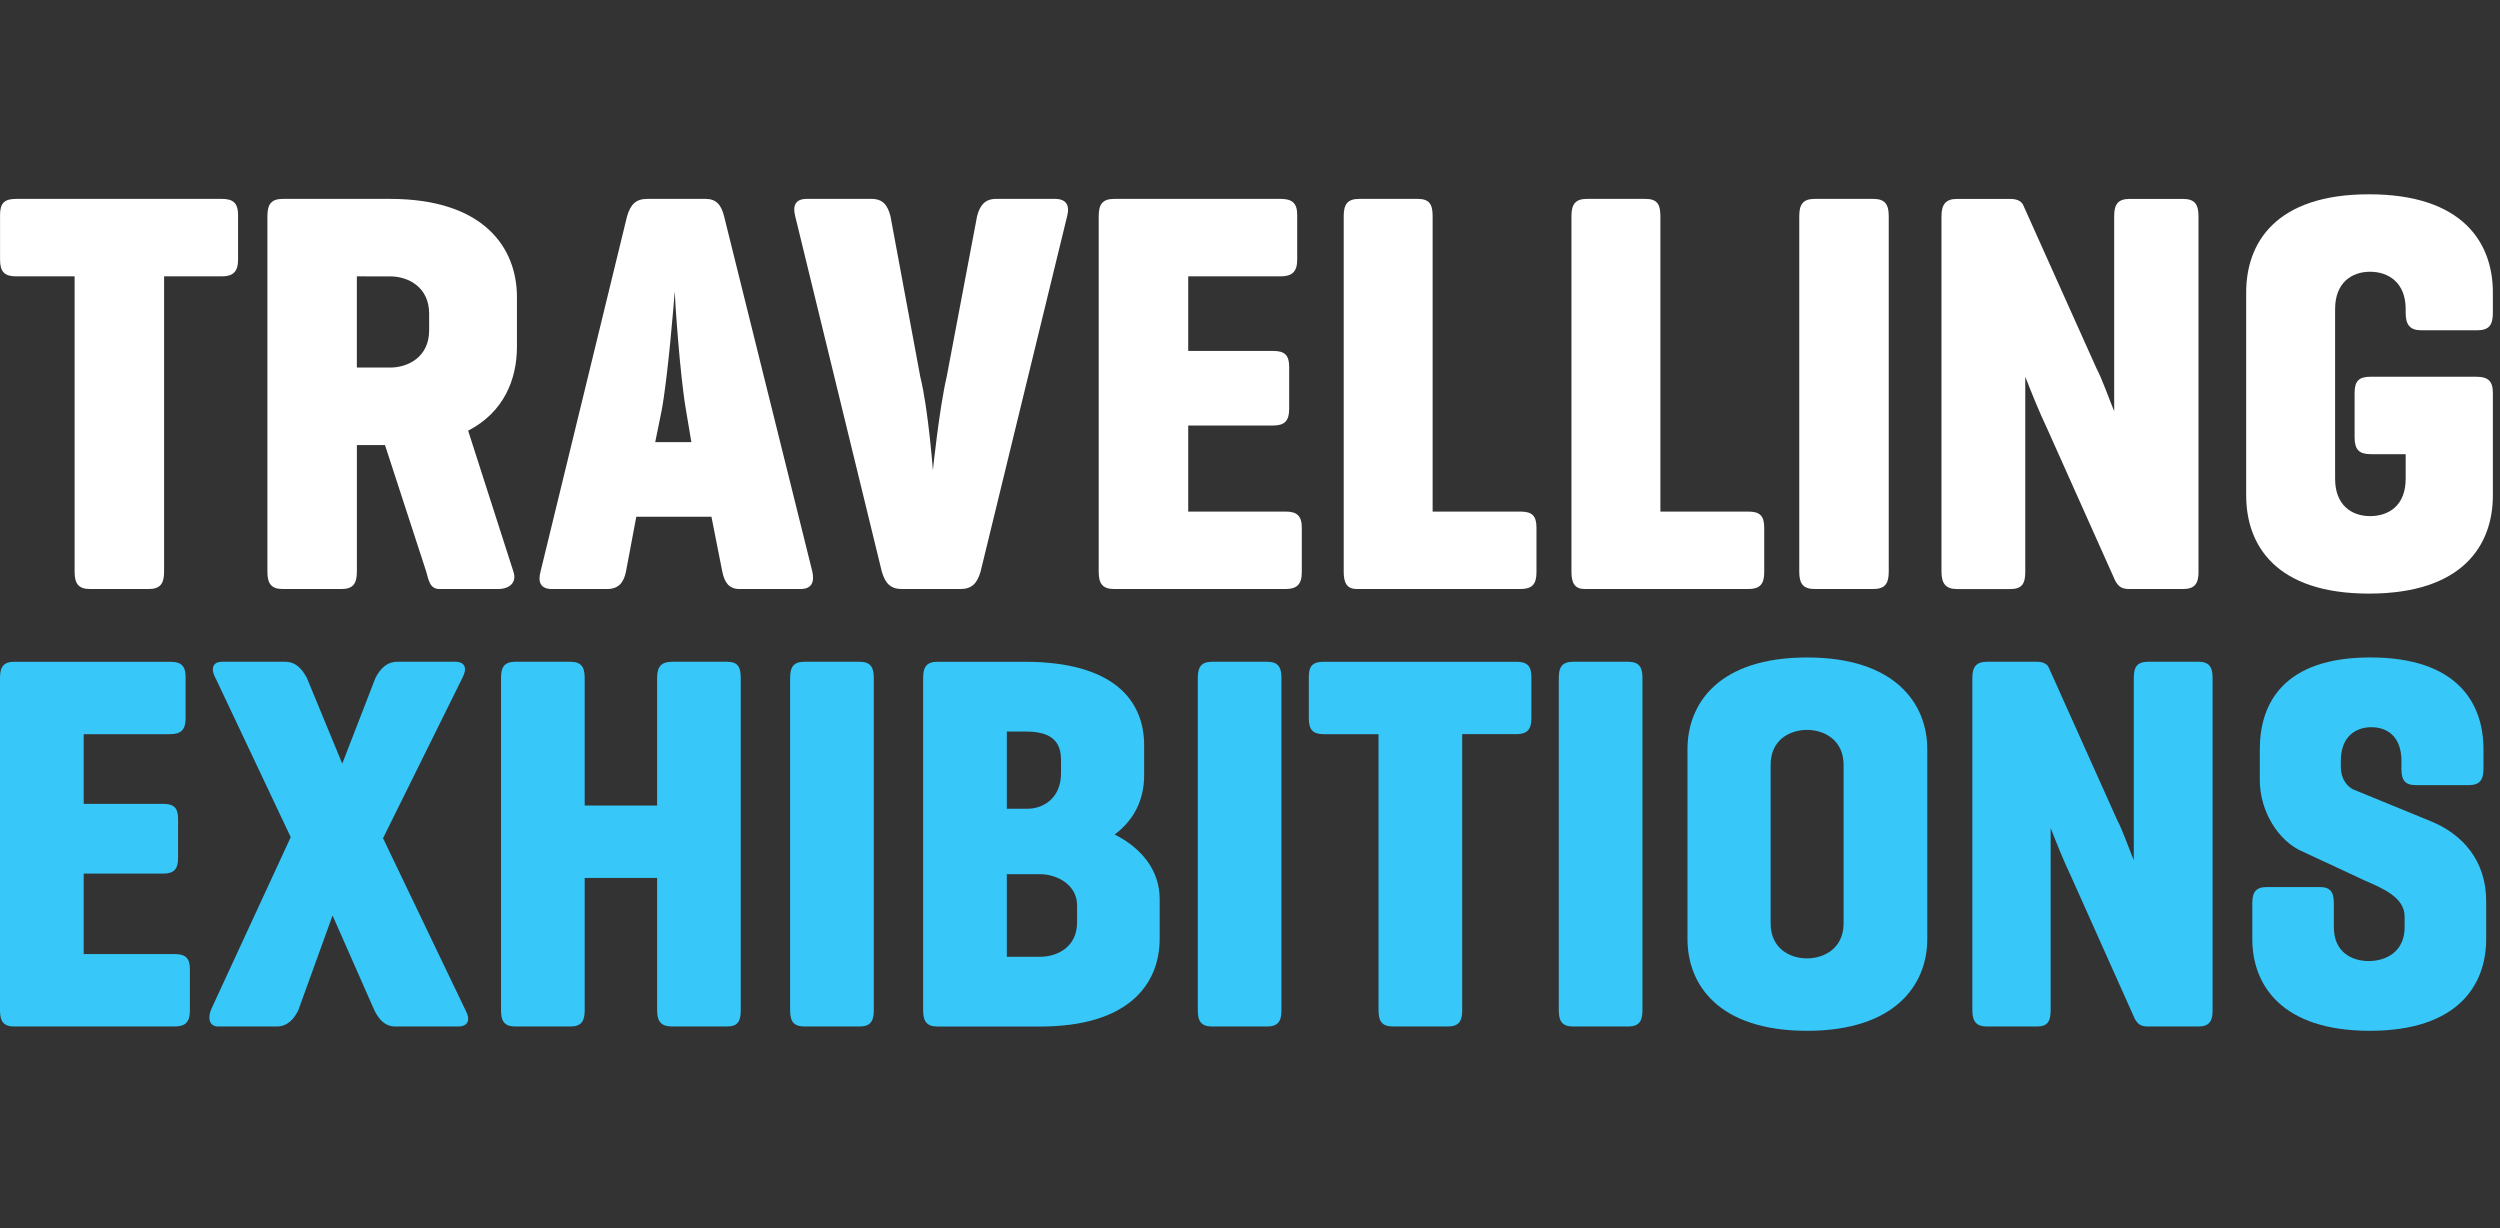
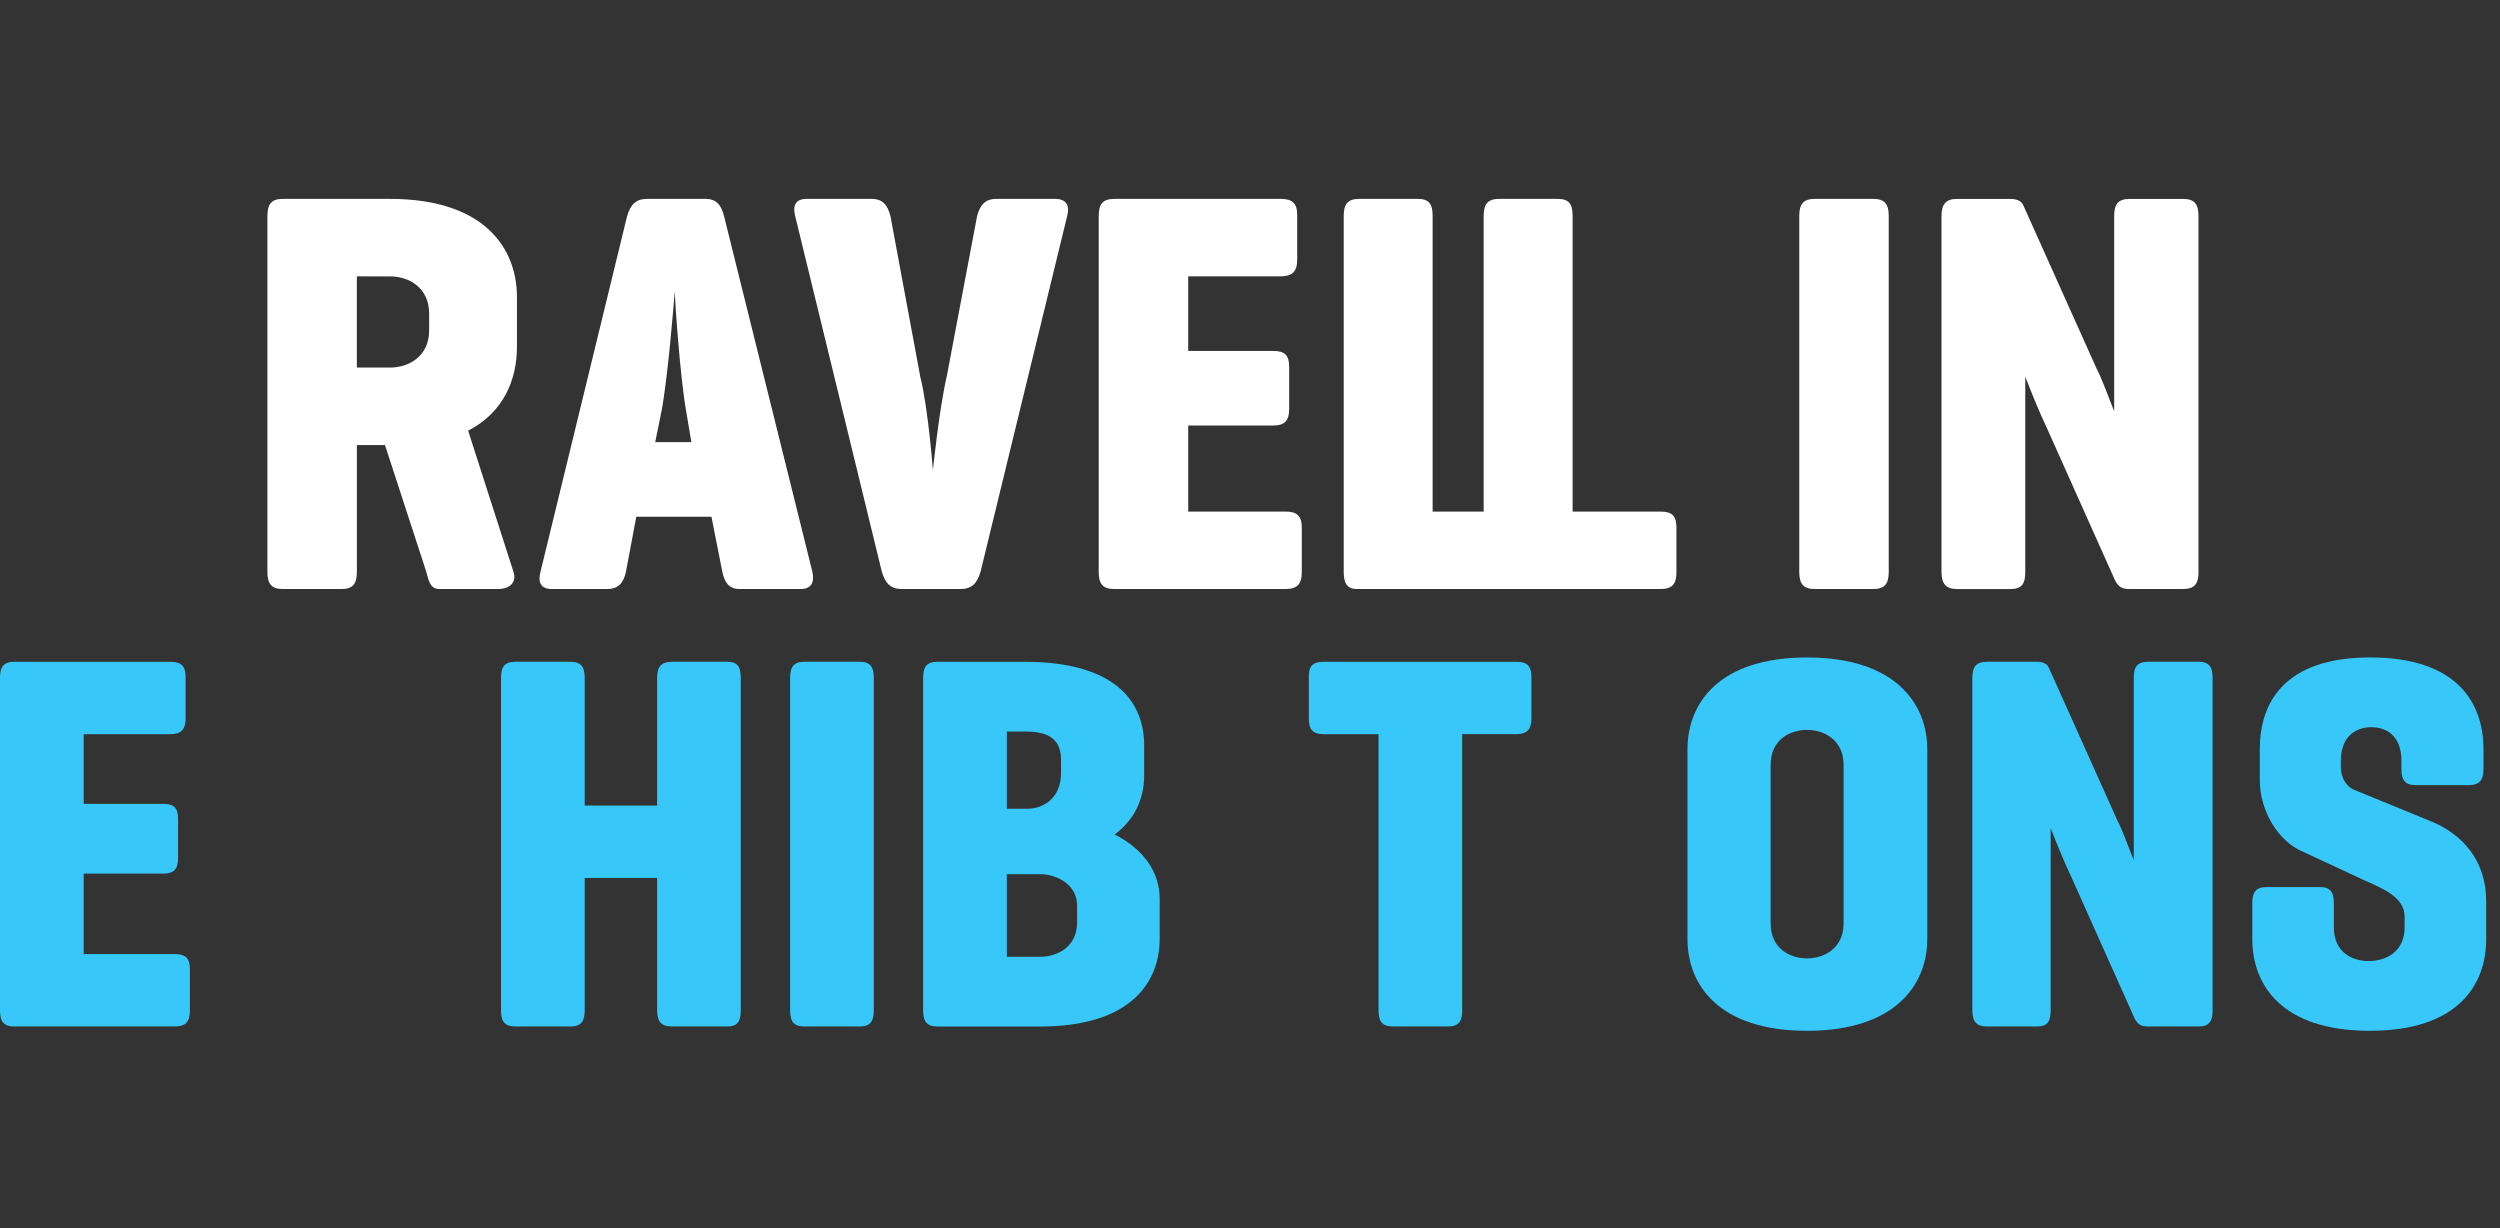
<svg xmlns="http://www.w3.org/2000/svg" version="1.1" id="Layer_1" x="0px" y="0px" width="205.863px" height="101.146px" viewBox="399.031 138.784 205.863 101.146" enable-background="new 399.031 138.784 205.863 101.146" xml:space="preserve">
  <rect x="399.031" y="138.784" width="205.863" height="101.146" fill="#333333" stroke="none" />
  <g>
    <g>
-       <path fill="#FFFFFF" d="M417.314,155.162c0.896,0,1.32,0.331,1.32,1.322v3.687c0,0.991-0.424,1.37-1.32,1.37h-4.771v24.328    c0,0.991-0.332,1.418-1.277,1.418h-4.816c-0.945,0-1.275-0.427-1.275-1.418v-24.328h-4.818c-0.945,0-1.322-0.379-1.322-1.37    v-3.687c0-0.991,0.377-1.322,1.322-1.322H417.314z" />
      <path fill="#FFFFFF" d="M437.58,174.248l3.732,11.621c0.283,0.852-0.283,1.418-1.273,1.418h-4.82    c-0.803,0-0.896-0.757-1.086-1.418l-3.4-10.438h-2.314v10.438c0,0.991-0.332,1.418-1.275,1.418h-4.818    c-0.943,0-1.275-0.427-1.275-1.418v-29.291c0-0.991,0.332-1.416,1.275-1.416h8.834c7.701,0,10.439,4.017,10.439,8.078v4.11    C441.595,170.045,440.509,172.735,437.58,174.248z M428.416,161.541v7.51h2.74c1.512,0,3.213-0.896,3.213-3.068v-1.371    c0-2.173-1.701-3.069-3.213-3.069L428.416,161.541L428.416,161.541z" />
      <path fill="#FFFFFF" d="M458.652,156.578l7.275,29.291c0.188,0.898-0.094,1.418-0.99,1.418h-5.01c-0.852,0-1.229-0.52-1.416-1.418    l-0.896-4.534h-6.189l-0.852,4.534c-0.189,0.898-0.613,1.418-1.559,1.418h-4.533c-0.898,0-1.182-0.52-0.945-1.418l7.133-29.291    c0.285-0.942,0.709-1.416,1.654-1.416h4.816C457.992,155.162,458.417,155.635,458.652,156.578z M455.535,172.643    c-0.52-2.883-0.943-9.448-0.943-9.874c-0.049,0.708-0.566,7.132-1.088,9.874l-0.52,2.551h2.977L455.535,172.643z" />
      <path fill="#FFFFFF" d="M473.3,187.287c-0.945,0-1.369-0.474-1.652-1.418l-7.137-29.291c-0.232-0.896,0.051-1.416,0.947-1.416    h5.336c0.947,0,1.324,0.521,1.561,1.416l2.457,13.229c0.66,2.646,1.039,7.699,1.039,7.699s0.521-5.055,1.135-7.699l2.504-13.229    c0.234-0.896,0.662-1.416,1.559-1.416h4.867c0.895,0,1.229,0.521,0.99,1.416l-7.133,29.291c-0.283,0.944-0.709,1.418-1.654,1.418    H473.3z" />
      <path fill="#FFFFFF" d="M490.781,187.287c-0.945,0-1.277-0.427-1.277-1.418v-29.291c0-0.991,0.332-1.416,1.277-1.416h13.699    c0.943,0,1.369,0.331,1.369,1.322v3.687c0,0.991-0.426,1.37-1.369,1.37h-7.605v6.141h6.992c0.943,0,1.322,0.332,1.322,1.323v3.448    c0,0.991-0.379,1.37-1.322,1.37h-6.992v7.087h8.031c0.896,0,1.322,0.33,1.322,1.321v3.685c0,0.993-0.426,1.371-1.322,1.371    H490.781z" />
      <path fill="#FFFFFF" d="M517.001,180.91h7.229c0.943,0,1.322,0.33,1.322,1.321v3.685c0,0.993-0.379,1.371-1.322,1.371h-13.465    c-0.803,0-1.086-0.474-1.086-1.418v-29.291c0-0.991,0.33-1.416,1.275-1.416h4.818c0.943,0,1.229,0.425,1.229,1.416V180.91z" />
-       <path fill="#FFFFFF" d="M535.757,180.91h7.229c0.943,0,1.32,0.33,1.32,1.321v3.685c0,0.993-0.377,1.371-1.32,1.371h-13.463    c-0.805,0-1.09-0.474-1.09-1.418v-29.291c0-0.991,0.334-1.416,1.277-1.416h4.818c0.943,0,1.229,0.425,1.229,1.416V180.91z" />
+       <path fill="#FFFFFF" d="M535.757,180.91c0.943,0,1.32,0.33,1.32,1.321v3.685c0,0.993-0.377,1.371-1.32,1.371h-13.463    c-0.805,0-1.09-0.474-1.09-1.418v-29.291c0-0.991,0.334-1.416,1.277-1.416h4.818c0.943,0,1.229,0.425,1.229,1.416V180.91z" />
      <path fill="#FFFFFF" d="M554.56,185.869c0,0.991-0.332,1.418-1.275,1.418h-4.818c-0.943,0-1.275-0.427-1.275-1.418v-29.291    c0-0.991,0.332-1.416,1.275-1.416h4.818c0.943,0,1.275,0.425,1.275,1.416V185.869z" />
      <path fill="#FFFFFF" d="M580.07,185.869c0,0.991-0.33,1.418-1.275,1.418H574.4c-0.66,0-0.896-0.188-1.182-0.662l-5.621-12.565    c-0.613-1.275-1.275-2.93-1.795-4.251v16.062c0,0.991-0.283,1.418-1.229,1.418h-4.395c-0.896,0-1.275-0.427-1.275-1.418v-29.291    c0-0.991,0.379-1.416,1.275-1.416h4.395c0.564,0,0.943,0.188,1.086,0.567l6,13.369c0.518,0.991,0.992,2.408,1.465,3.544v-16.064    c0-0.991,0.33-1.416,1.273-1.416h4.396c0.943,0,1.273,0.425,1.273,1.416v29.29H580.07z" />
-       <path fill="#FFFFFF" d="M602.939,169.808c0.943,0,1.367,0.331,1.367,1.321v8.457c0,4.062-2.455,8.078-10.203,8.078    c-7.699,0-10.109-4.016-10.109-8.078v-16.725c0-4.063,2.41-8.078,10.109-8.078c7.748,0,10.203,4.015,10.203,8.078v1.702    c0,0.991-0.328,1.417-1.273,1.417h-4.629c-0.898,0-1.277-0.426-1.277-1.417v-0.333c0-2.171-1.416-3.069-2.93-3.069    c-1.51,0-2.881,0.898-2.881,3.069v13.983c0,2.175,1.371,3.071,2.881,3.071c1.561,0,2.93-0.896,2.93-3.071v-2.03h-2.881    c-0.945,0-1.324-0.377-1.324-1.369v-3.687c0-0.99,0.379-1.321,1.324-1.321L602.939,169.808L602.939,169.808z" />
    </g>
    <path fill="#37C8F9" d="M400.224,223.312c-0.883,0-1.193-0.398-1.193-1.325v-27.385c0-0.928,0.312-1.324,1.193-1.324h12.809   c0.883,0,1.281,0.31,1.281,1.236v3.445c0,0.928-0.398,1.281-1.281,1.281h-7.109v5.74h6.537c0.881,0,1.234,0.311,1.234,1.237v3.225   c0,0.927-0.354,1.28-1.234,1.28h-6.537v6.626h7.508c0.84,0,1.236,0.309,1.236,1.234v3.445c0,0.928-0.396,1.281-1.236,1.281h-13.207   V223.312z" />
-     <path fill="#37C8F9" d="M437.371,221.986c0.398,0.706,0.264,1.325-0.619,1.325h-5.166c-0.885,0-1.369-0.619-1.723-1.325   l-3.447-7.817l-2.826,7.817c-0.354,0.706-0.883,1.325-1.766,1.325h-4.814c-0.84,0-0.883-0.84-0.529-1.546l6.49-14.045   l-6.137-12.985c-0.443-0.751-0.396-1.458,0.484-1.458h5.168c0.883,0,1.369,0.53,1.811,1.324l2.916,7.066l2.738-7.066   c0.396-0.751,0.926-1.324,1.811-1.324h4.729c0.881,0,1.014,0.573,0.617,1.324l-6.537,13.207L437.371,221.986z" />
    <path fill="#37C8F9" d="M447.177,205.115h5.963v-10.514c0-0.928,0.354-1.324,1.234-1.324h4.508c0.881,0,1.146,0.396,1.146,1.324   v27.385c0,0.927-0.266,1.325-1.146,1.325h-4.508c-0.881,0-1.234-0.398-1.234-1.325v-10.909h-5.963v10.909   c0,0.927-0.311,1.325-1.191,1.325h-4.506c-0.883,0-1.191-0.398-1.191-1.325v-27.385c0-0.928,0.309-1.324,1.191-1.324h4.506   c0.883,0,1.191,0.396,1.191,1.324V205.115z" />
    <path fill="#37C8F9" d="M470.984,221.986c0,0.927-0.311,1.325-1.193,1.325h-4.504c-0.885,0-1.193-0.398-1.193-1.325v-27.385   c0-0.928,0.311-1.324,1.193-1.324h4.504c0.883,0,1.193,0.396,1.193,1.324V221.986z" />
    <path fill="#37C8F9" d="M476.24,223.312c-0.883,0-1.193-0.398-1.193-1.325v-27.385c0-0.928,0.311-1.324,1.193-1.324h7.154   c7.242,0,9.852,3.092,9.852,6.891v2.43c0,2.121-0.887,3.754-2.43,4.902c2.209,1.104,3.709,2.958,3.709,5.3v3.269   c0,3.799-2.605,7.244-9.85,7.244L476.24,223.312L476.24,223.312z M481.939,199.02v6.358h1.723c1.236,0,2.738-0.838,2.738-2.914   v-1.147c0-2.031-1.592-2.297-3.004-2.297H481.939z M481.939,210.769v6.801h2.736c1.414,0,3.047-0.794,3.047-2.827v-1.412   c0-1.679-1.633-2.562-3.047-2.562H481.939z" />
-     <path fill="#37C8F9" d="M504.552,221.986c0,0.927-0.311,1.325-1.191,1.325h-4.504c-0.885,0-1.193-0.398-1.193-1.325v-27.385   c0-0.928,0.311-1.324,1.193-1.324h4.504c0.883,0,1.191,0.396,1.191,1.324V221.986z" />
    <path fill="#37C8F9" d="M523.898,193.277c0.84,0,1.236,0.31,1.236,1.236v3.445c0,0.928-0.396,1.281-1.236,1.281h-4.461v22.745   c0,0.927-0.311,1.325-1.191,1.325h-4.506c-0.883,0-1.193-0.398-1.193-1.325V199.24h-4.506c-0.883,0-1.234-0.354-1.234-1.281v-3.445   c0-0.928,0.354-1.236,1.234-1.236H523.898z" />
-     <path fill="#37C8F9" d="M534.279,221.986c0,0.927-0.311,1.325-1.193,1.325h-4.506c-0.881,0-1.191-0.398-1.191-1.325v-27.385   c0-0.928,0.311-1.324,1.191-1.324h4.506c0.883,0,1.193,0.396,1.193,1.324V221.986z" />
    <path fill="#37C8F9" d="M537.988,200.477c0-3.799,2.605-7.554,9.85-7.554c7.201,0,9.895,3.755,9.895,7.554v15.636   c0,3.799-2.693,7.553-9.895,7.553c-7.244,0-9.85-3.754-9.85-7.553V200.477z M550.841,201.757c0-2.029-1.592-2.869-3.004-2.869   c-1.457,0-3.002,0.84-3.002,2.869v13.074c0,2.032,1.545,2.871,3.002,2.871c1.412,0,3.004-0.839,3.004-2.871V201.757z" />
    <path fill="#37C8F9" d="M581.23,221.986c0,0.927-0.311,1.325-1.191,1.325h-4.109c-0.615,0-0.838-0.178-1.104-0.619l-5.256-11.748   c-0.574-1.192-1.193-2.738-1.678-3.975v15.017c0,0.927-0.268,1.325-1.148,1.325h-4.107c-0.84,0-1.193-0.398-1.193-1.325v-27.385   c0-0.928,0.354-1.324,1.193-1.324h4.107c0.529,0,0.883,0.176,1.016,0.53l5.609,12.499c0.486,0.928,0.928,2.253,1.369,3.312V194.6   c0-0.928,0.309-1.324,1.191-1.324h4.107c0.883,0,1.191,0.396,1.191,1.324v27.386H581.23z" />
    <path fill="#37C8F9" d="M596.779,201.448c0-2.031-1.193-2.782-2.475-2.782s-2.518,0.751-2.518,2.782v0.442   c0,1.191,0.662,1.723,1.016,1.898l6.141,2.518c2.914,1.104,4.812,3.399,4.812,6.67v3.136c0,3.799-2.342,7.553-9.584,7.553   c-7.244,0-9.674-3.754-9.674-7.553v-2.959c0-0.928,0.311-1.325,1.195-1.325h4.371c0.838,0,1.148,0.397,1.148,1.325v1.986   c0,2.032,1.457,2.783,2.869,2.783c1.414,0,2.959-0.751,2.959-2.783v-0.884c0-1.59-1.854-2.341-3.268-2.958l-5.125-2.387   c-1.986-0.838-3.531-3.312-3.531-5.873v-2.562c0-3.799,1.986-7.554,9.1-7.554c7.154,0,9.318,3.755,9.318,7.554v1.634   c0,0.929-0.355,1.325-1.191,1.325h-4.375c-0.883,0-1.191-0.396-1.191-1.325v-0.662H596.779z" />
  </g>
</svg>